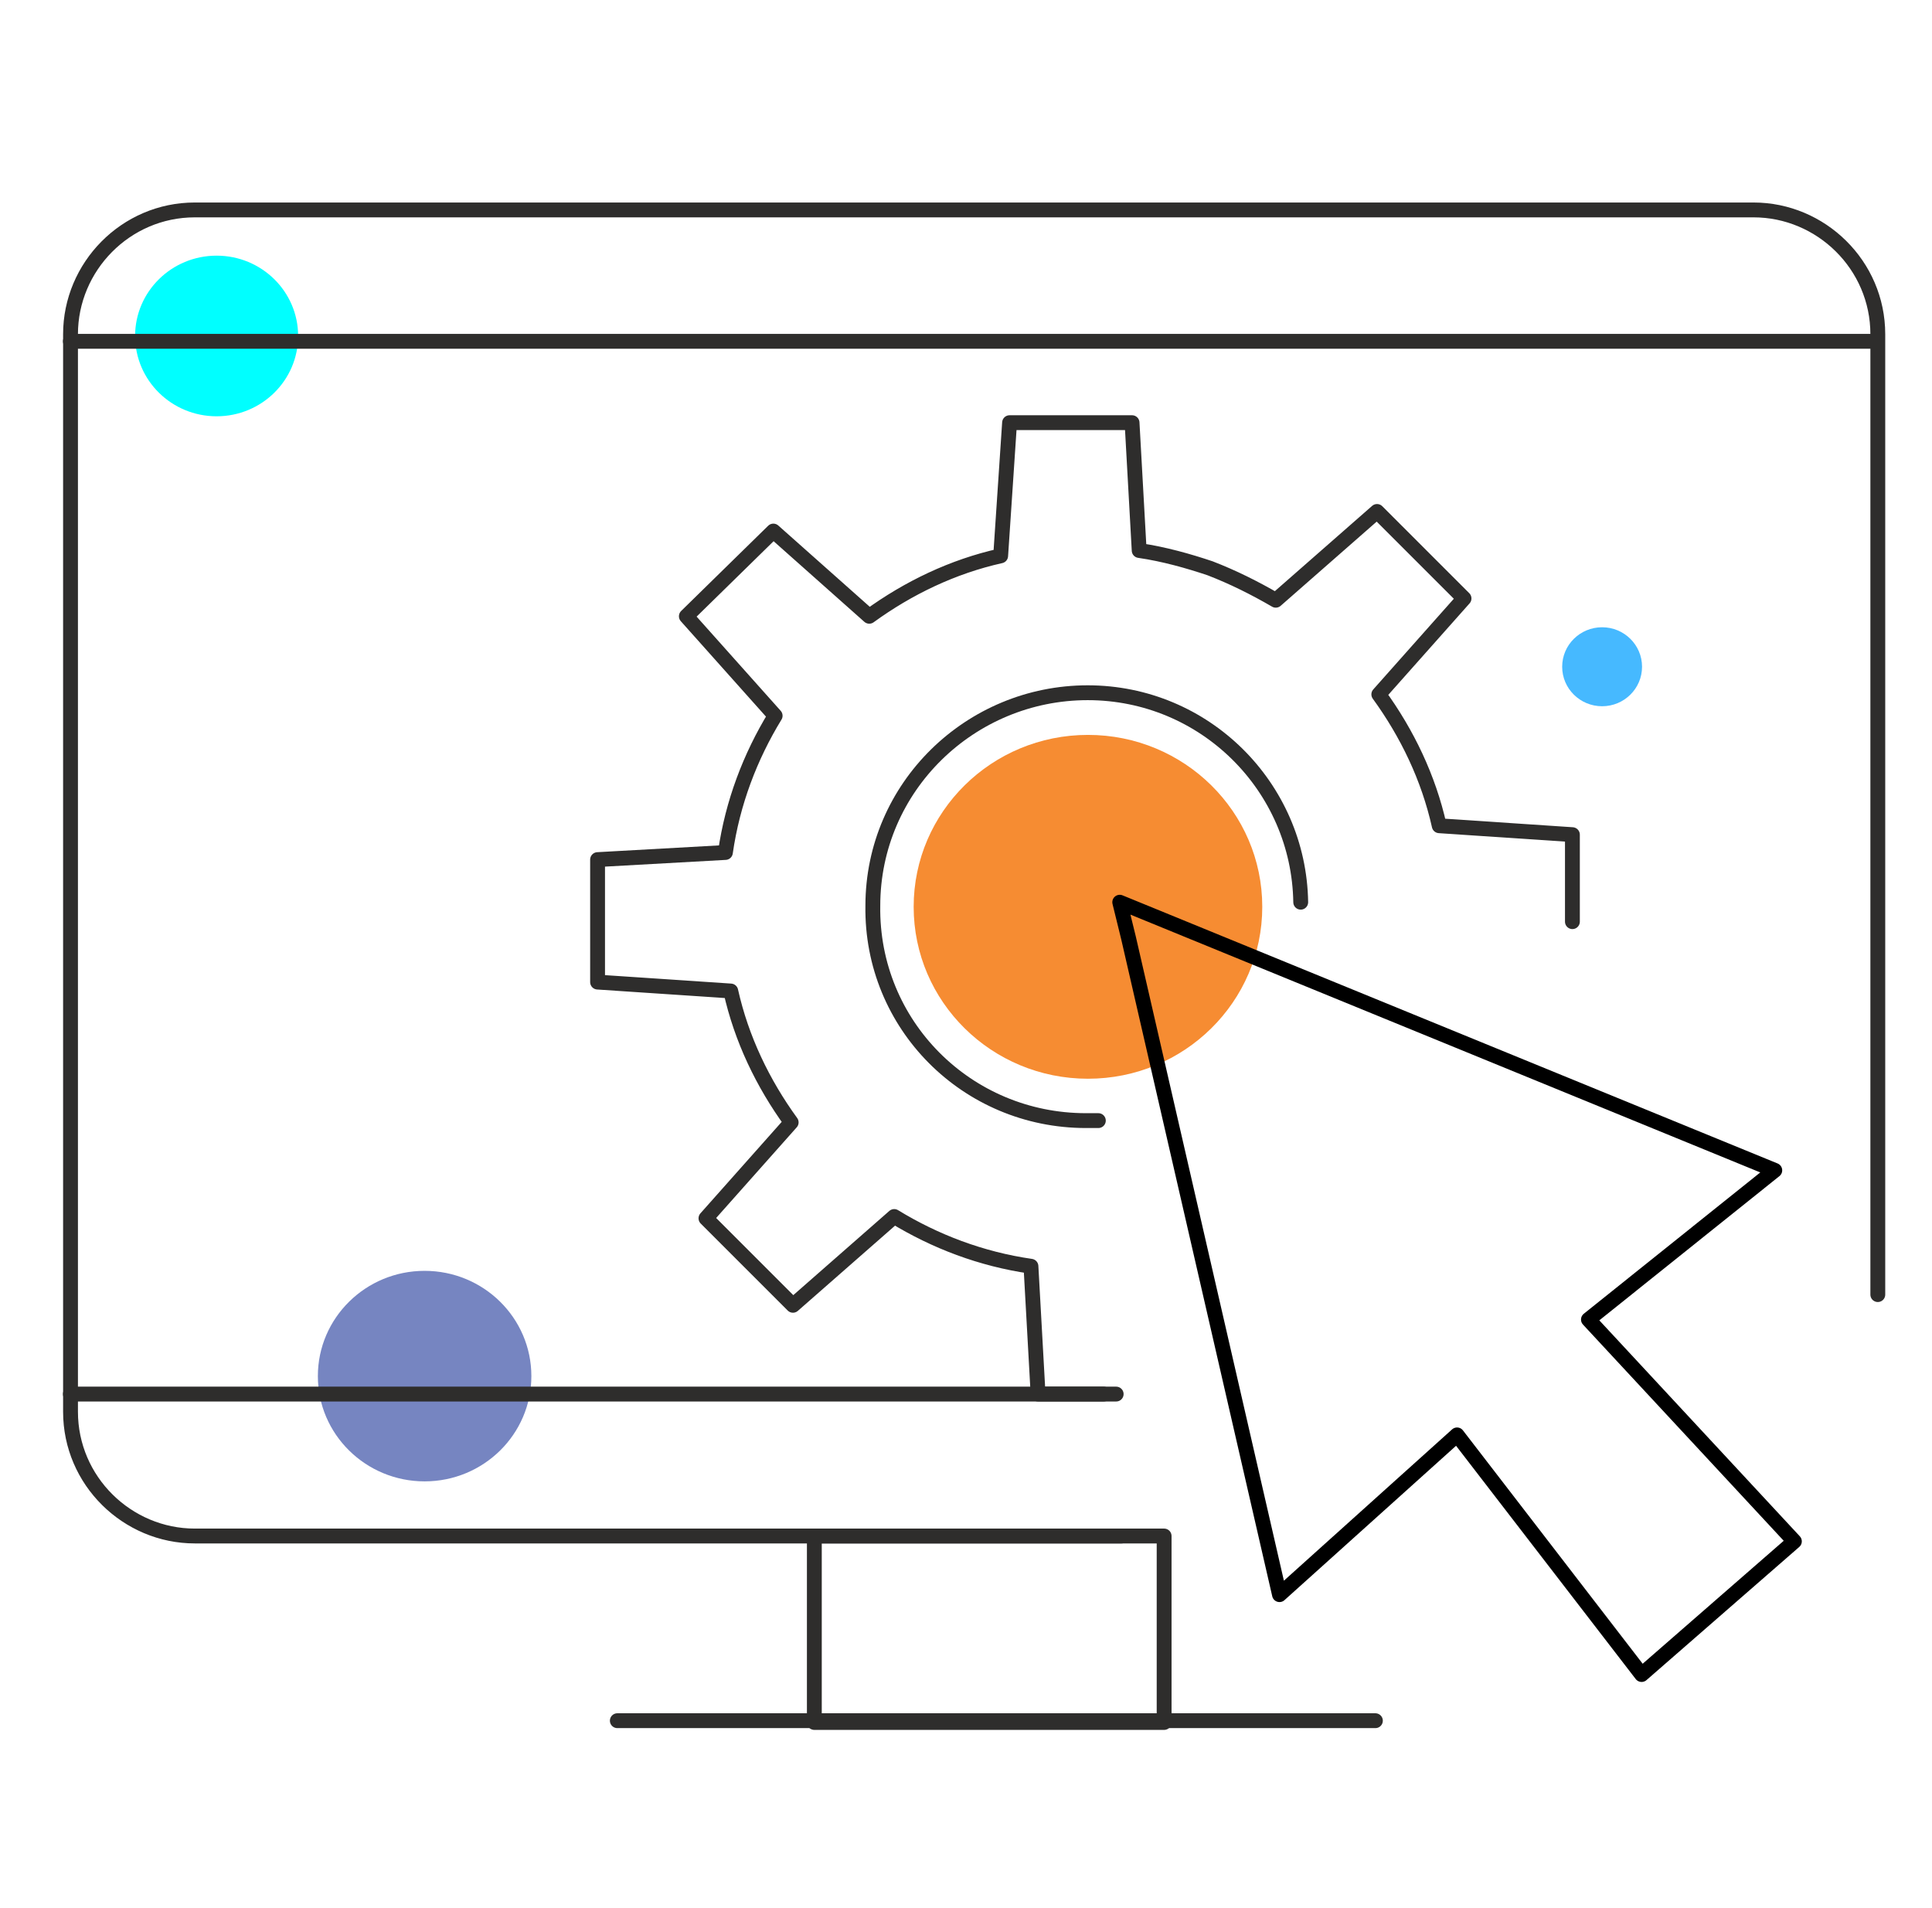
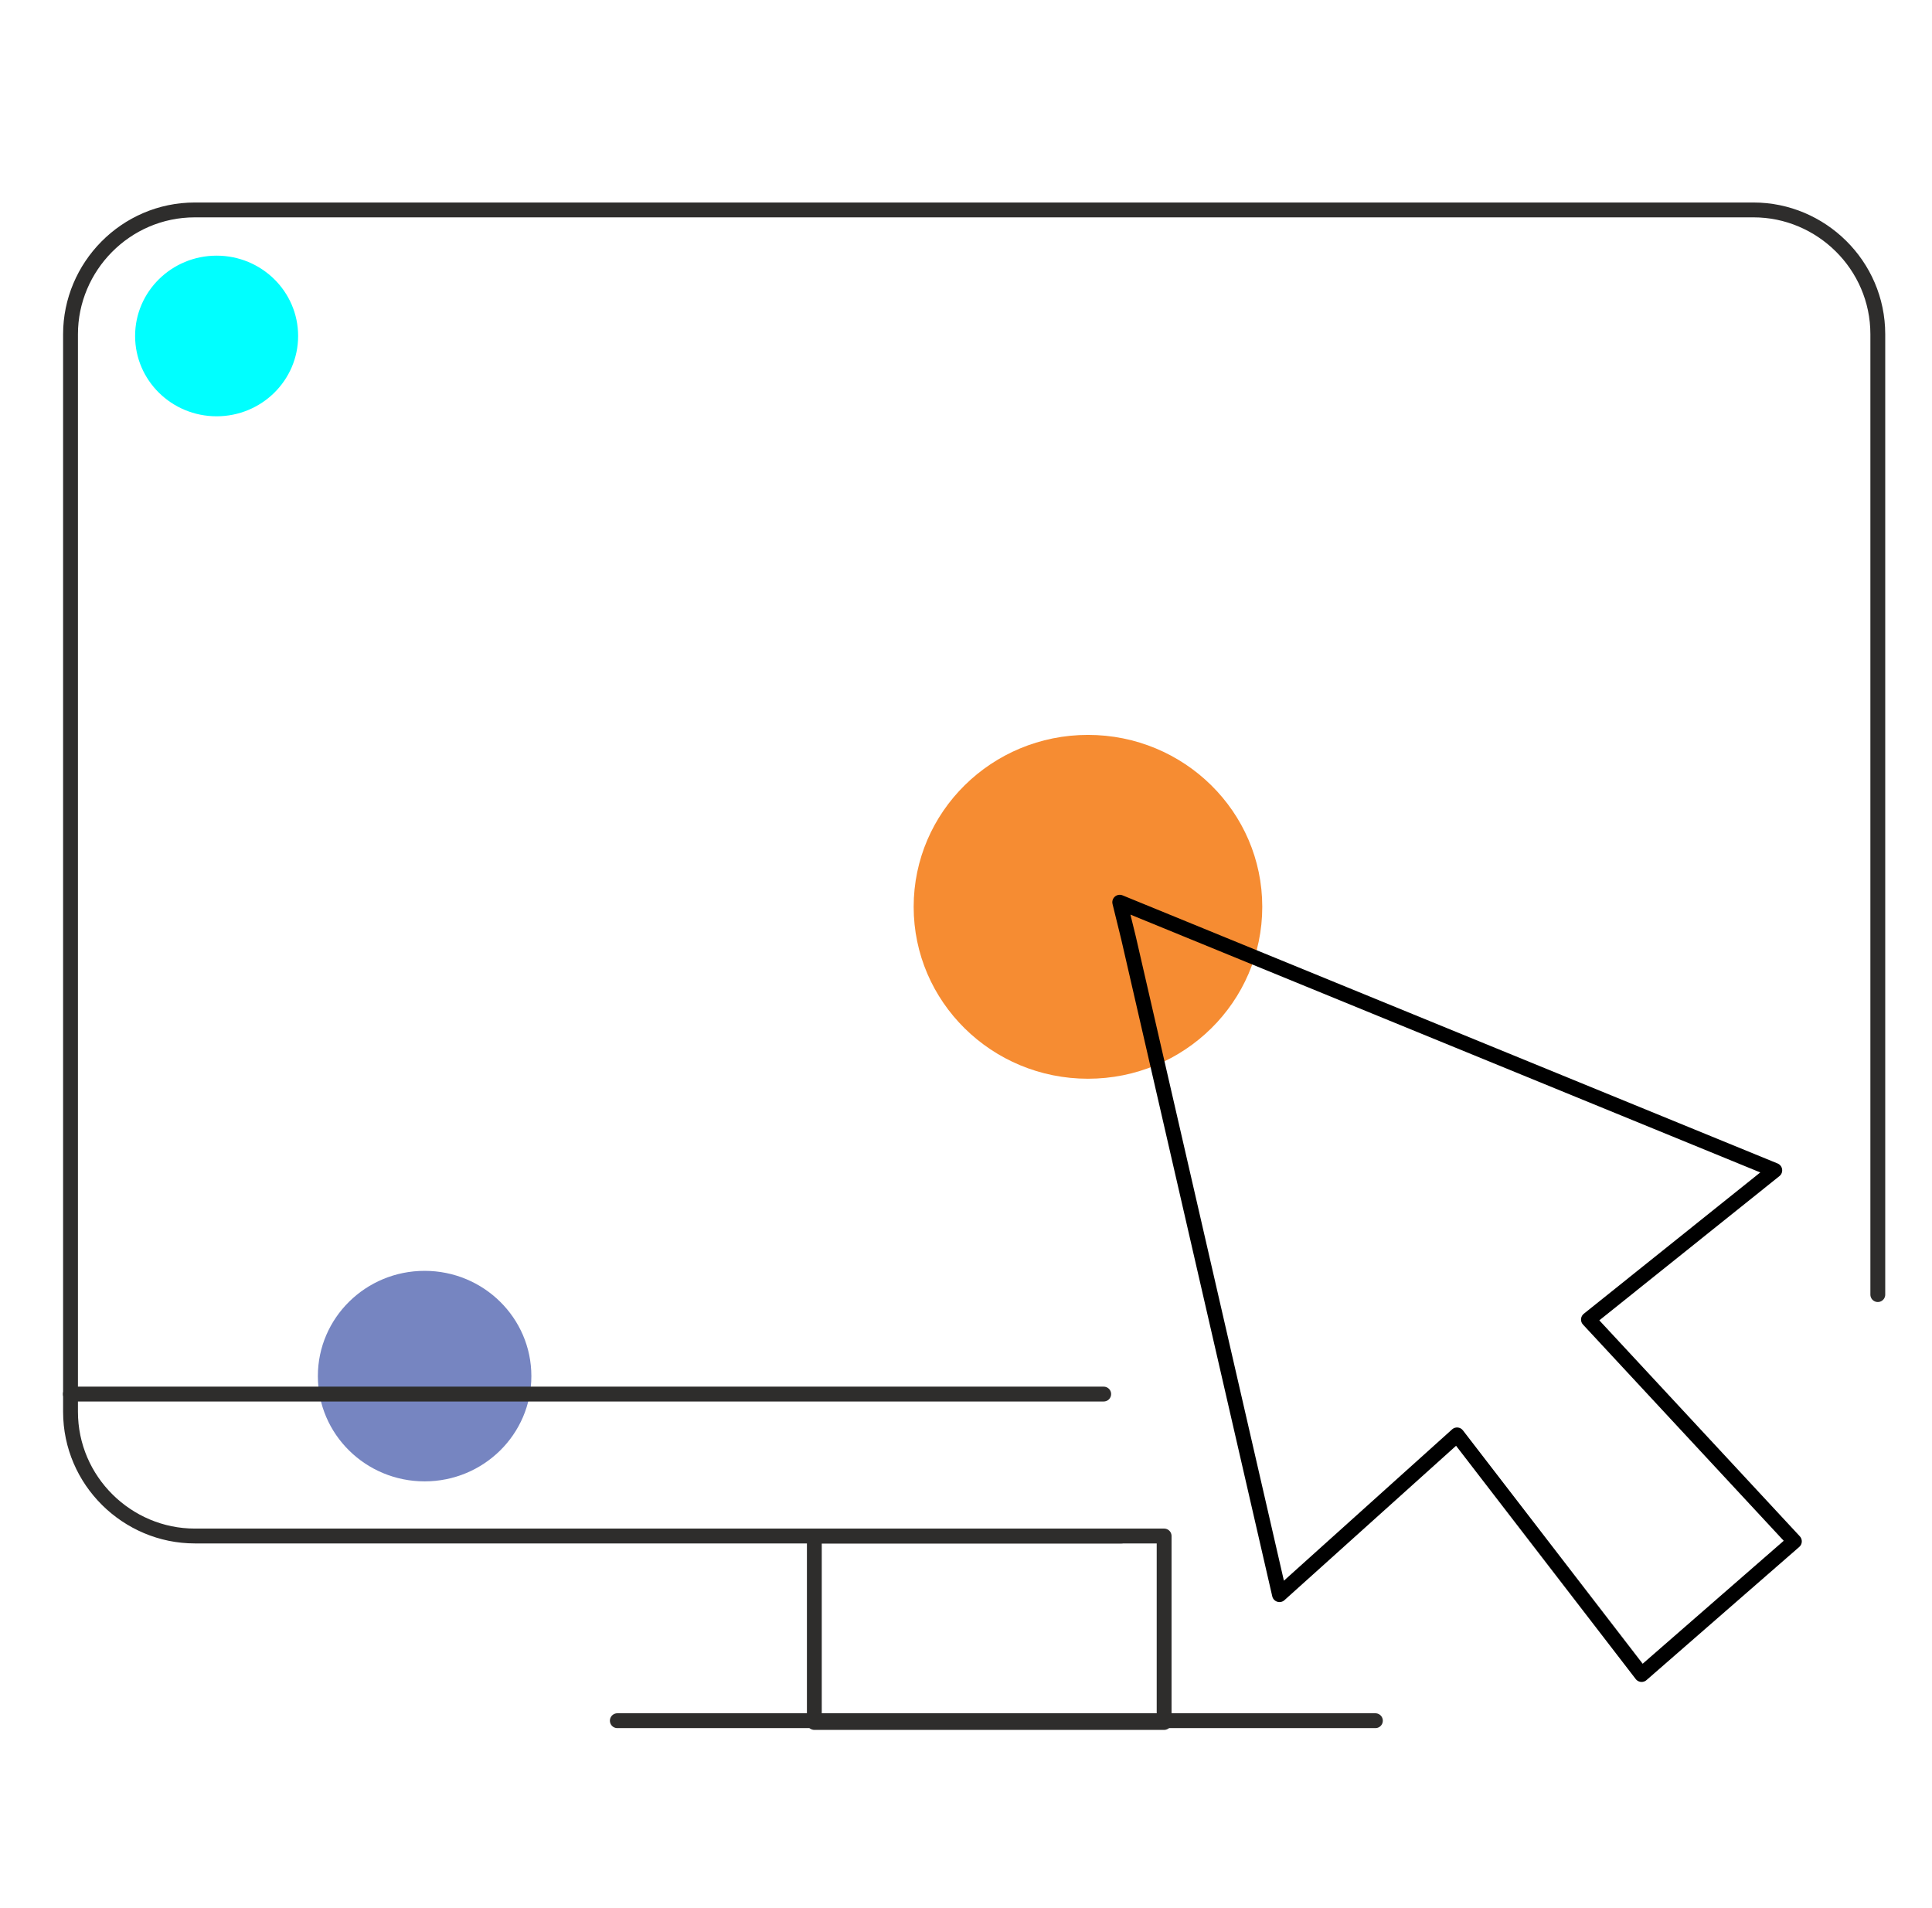
<svg xmlns="http://www.w3.org/2000/svg" id="uuid-b5782285-e084-47e8-af3f-428c9063602a" viewBox="0 0 130.13 128.52">
  <defs>
    <style>.uuid-ae22db4c-bd70-4eb3-8353-d276dda085c9{stroke:#000;}.uuid-ae22db4c-bd70-4eb3-8353-d276dda085c9,.uuid-5f444b4a-eeec-4507-b72b-78d6db8a1354{fill:none;stroke-linecap:round;stroke-linejoin:round;}.uuid-21e5d781-571c-4526-95d4-f6e3077b77f1{fill:aqua;}.uuid-21e5d781-571c-4526-95d4-f6e3077b77f1,.uuid-e17aead3-3378-4193-ba98-d671b58d0445,.uuid-45bae1c3-416d-49e1-8449-ec1c3036807d,.uuid-a2a25caf-a564-4dc2-87a8-875b0f544ecc{stroke-width:0px;}.uuid-e17aead3-3378-4193-ba98-d671b58d0445{fill:#f68c32;}.uuid-45bae1c3-416d-49e1-8449-ec1c3036807d{fill:#7685c1;}.uuid-5f444b4a-eeec-4507-b72b-78d6db8a1354{stroke:#2e2d2c;}.uuid-a2a25caf-a564-4dc2-87a8-875b0f544ecc{fill:#46b9ff;}.uuid-243174b3-663e-4a96-bf52-595ecc956b42{isolation:isolate;}</style>
  </defs>
  <ellipse class="uuid-e17aead3-3378-4193-ba98-d671b58d0445" cx="73.28" cy="61.08" rx="11.74" ry="11.58" />
-   <ellipse class="uuid-a2a25caf-a564-4dc2-87a8-875b0f544ecc" cx="107.91" cy="44.91" rx="2.69" ry="2.66" />
  <ellipse class="uuid-45bae1c3-416d-49e1-8449-ec1c3036807d" cx="28.6" cy="92.69" rx="7.19" ry="7.09" />
  <ellipse class="uuid-21e5d781-571c-4526-95d4-f6e3077b77f1" cx="14.59" cy="22.63" rx="5.49" ry="5.41" />
  <g id="uuid-73b8aade-cf85-4da6-b7f4-b652107ab0cb">
    <g class="uuid-243174b3-663e-4a96-bf52-595ecc956b42">
      <g id="uuid-38210874-b8d1-41c4-a2f1-b691a7488909">
        <path class="uuid-5f444b4a-eeec-4507-b72b-78d6db8a1354" d="M75.54,103.46H13.12c-4.54,0-8.37-3.71-8.37-8.37V22.51c0-4.54,3.71-8.37,8.37-8.37h104.99c4.54,0,8.37,3.71,8.37,8.37v64.69" />
-         <line class="uuid-5f444b4a-eeec-4507-b72b-78d6db8a1354" x1="4.74" y1="22.99" x2="126.36" y2="22.99" />
        <line class="uuid-5f444b4a-eeec-4507-b72b-78d6db8a1354" x1="4.74" y1="93.9" x2="74.34" y2="93.9" />
        <polygon class="uuid-ae22db4c-bd70-4eb3-8353-d276dda085c9" points="120.86 103.82 106.99 88.88 119.54 78.83 75.42 60.77 76.01 63.17 86.18 107.41 98.14 96.65 110.57 112.79 120.86 103.82" />
-         <path class="uuid-5f444b4a-eeec-4507-b72b-78d6db8a1354" d="M73.98,75.48h-.84c-8.01,0-14.47-6.46-14.35-14.47,0-8.01,6.58-14.35,14.47-14.35s14.23,6.34,14.35,14.11" />
-         <path class="uuid-5f444b4a-eeec-4507-b72b-78d6db8a1354" d="M75.18,93.9h-5.26l-.48-8.61c-3.35-.48-6.46-1.67-9.21-3.35l-6.82,5.98-5.86-5.86,5.74-6.46c-1.91-2.63-3.35-5.62-4.07-8.85l-8.97-.6v-8.25l8.61-.48c.48-3.35,1.67-6.46,3.35-9.21l-5.98-6.7,5.86-5.74,6.46,5.74c2.63-1.91,5.62-3.35,8.85-4.07l.6-8.97h8.25l.48,8.61c1.67.24,3.35.72,4.78,1.2,1.55.6,2.99,1.32,4.42,2.15l6.82-5.98,5.86,5.86-5.74,6.46c1.91,2.63,3.35,5.62,4.07,8.85l8.97.6v5.86" />
      </g>
    </g>
    <rect class="uuid-5f444b4a-eeec-4507-b72b-78d6db8a1354" x="54.85" y="103.46" width="23.56" height="12.56" />
    <line class="uuid-5f444b4a-eeec-4507-b72b-78d6db8a1354" x1="92.64" y1="115.9" x2="41.58" y2="115.9" />
  </g>
</svg>